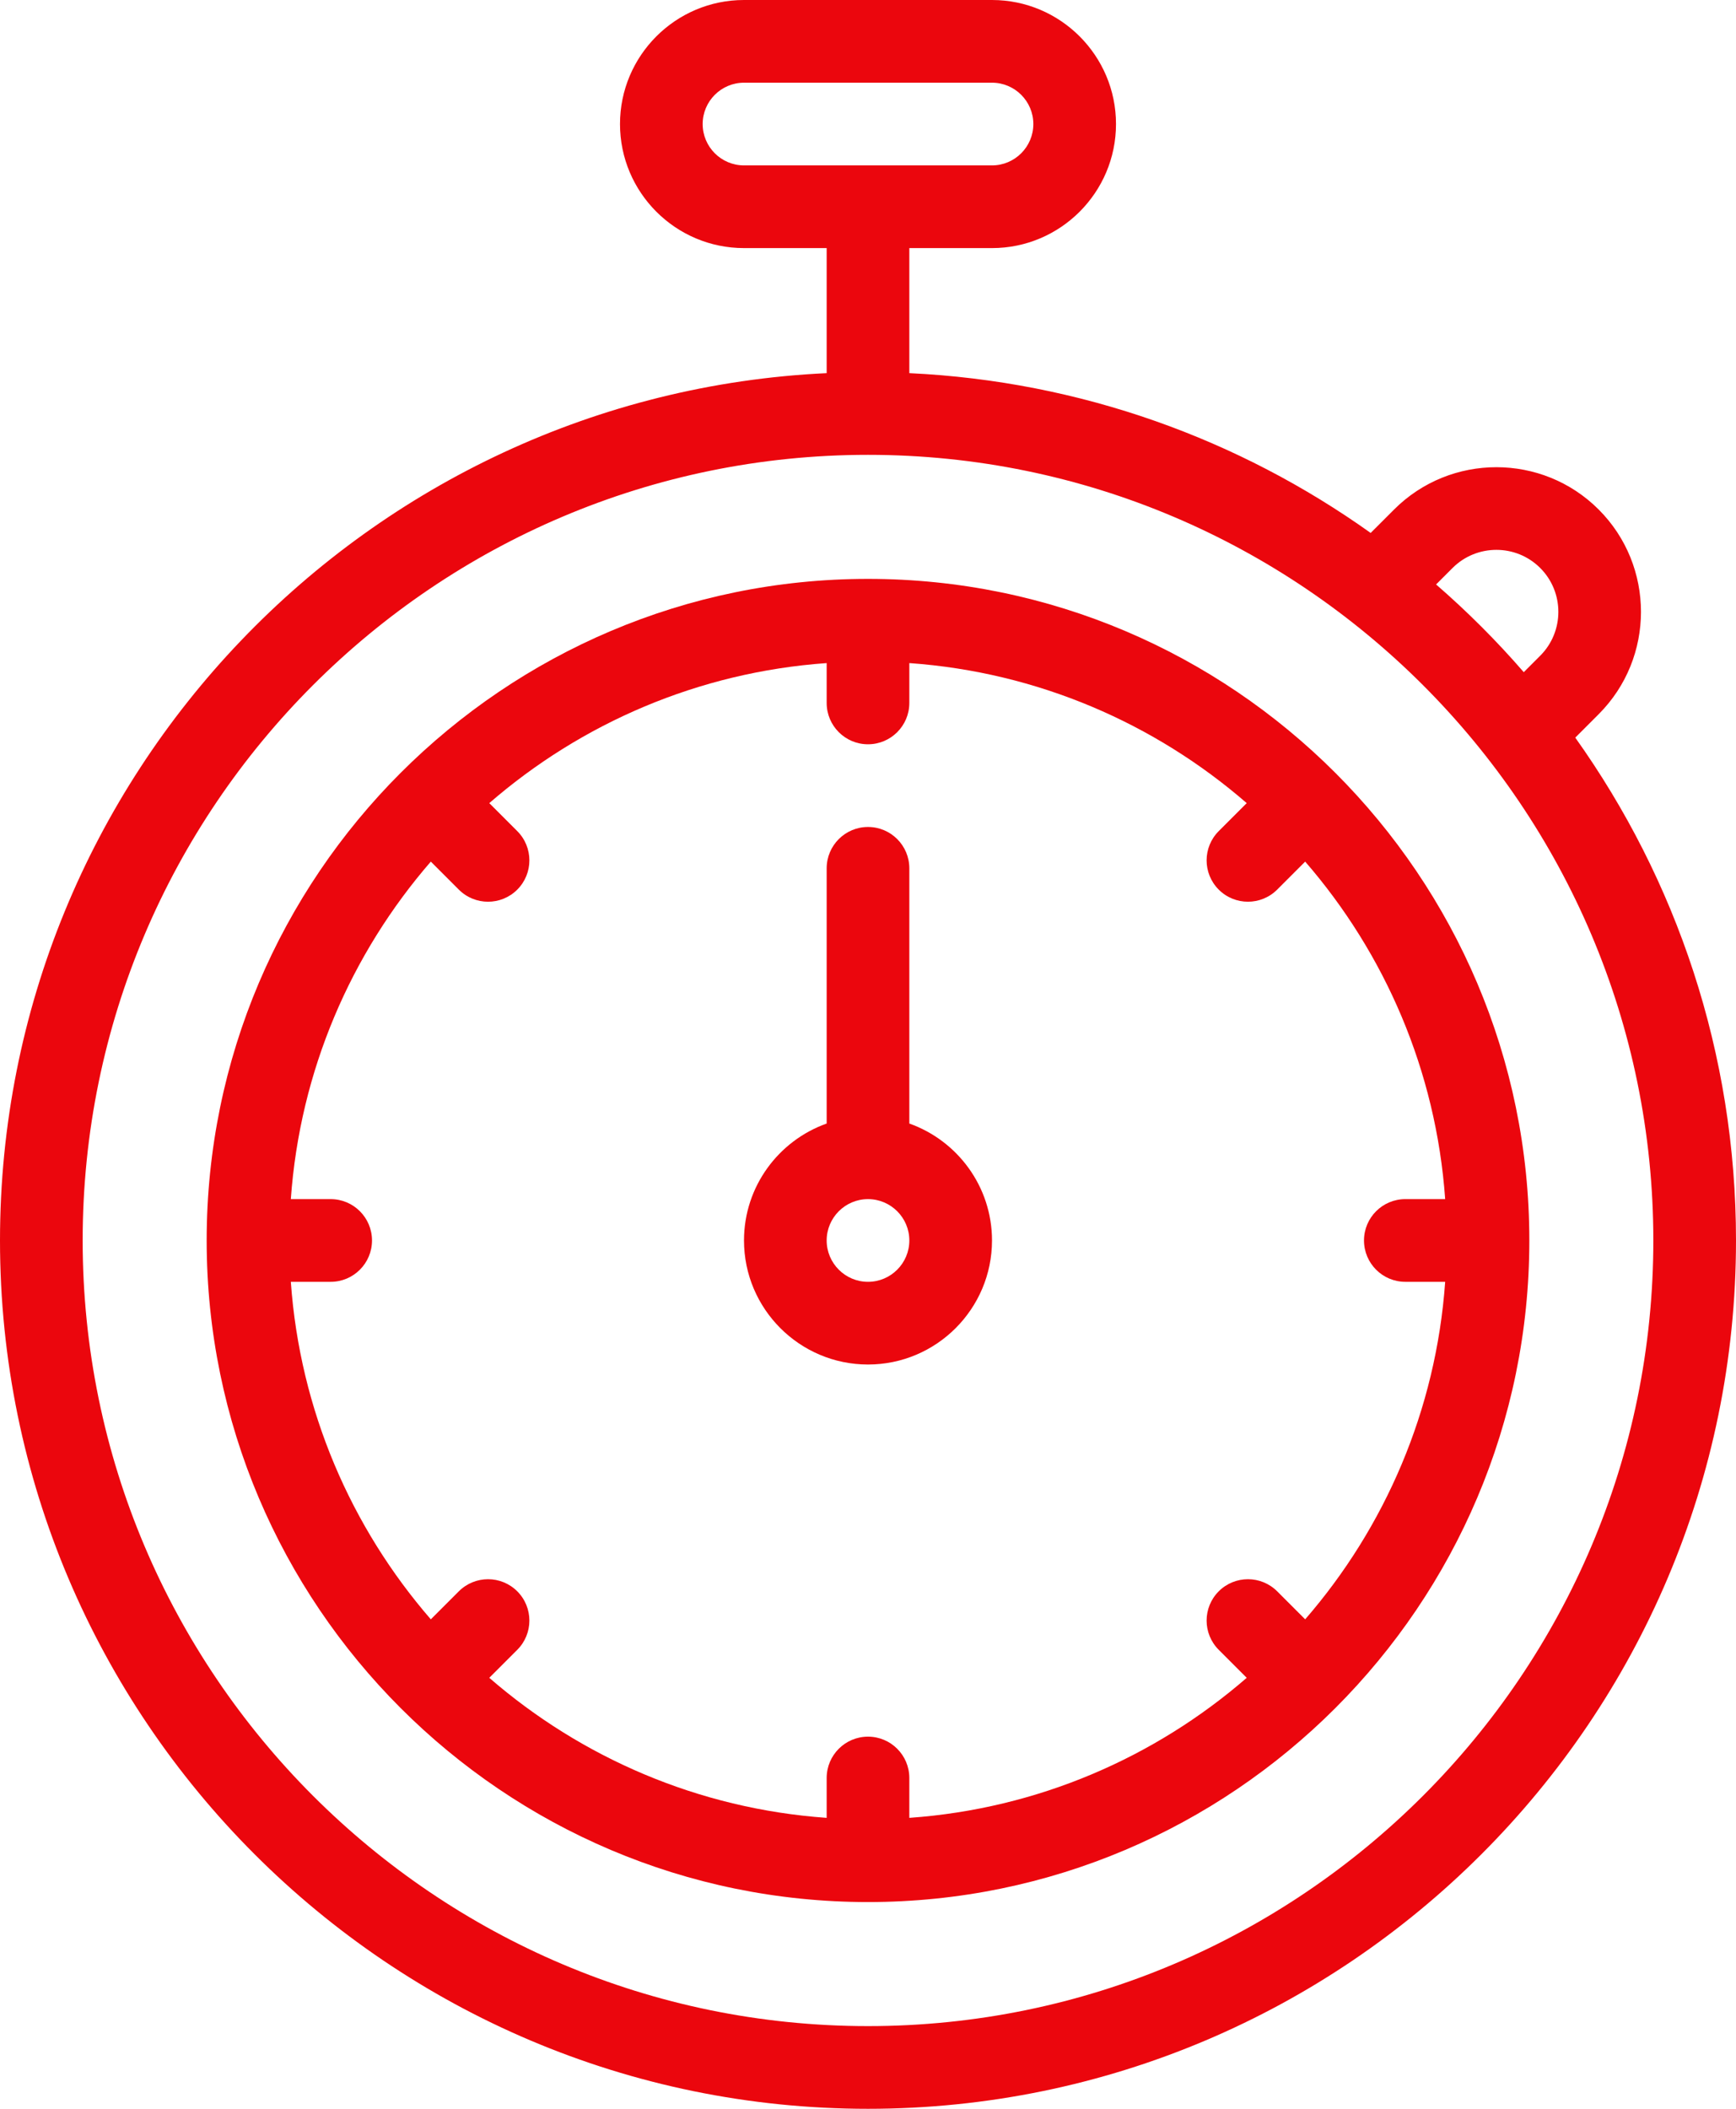
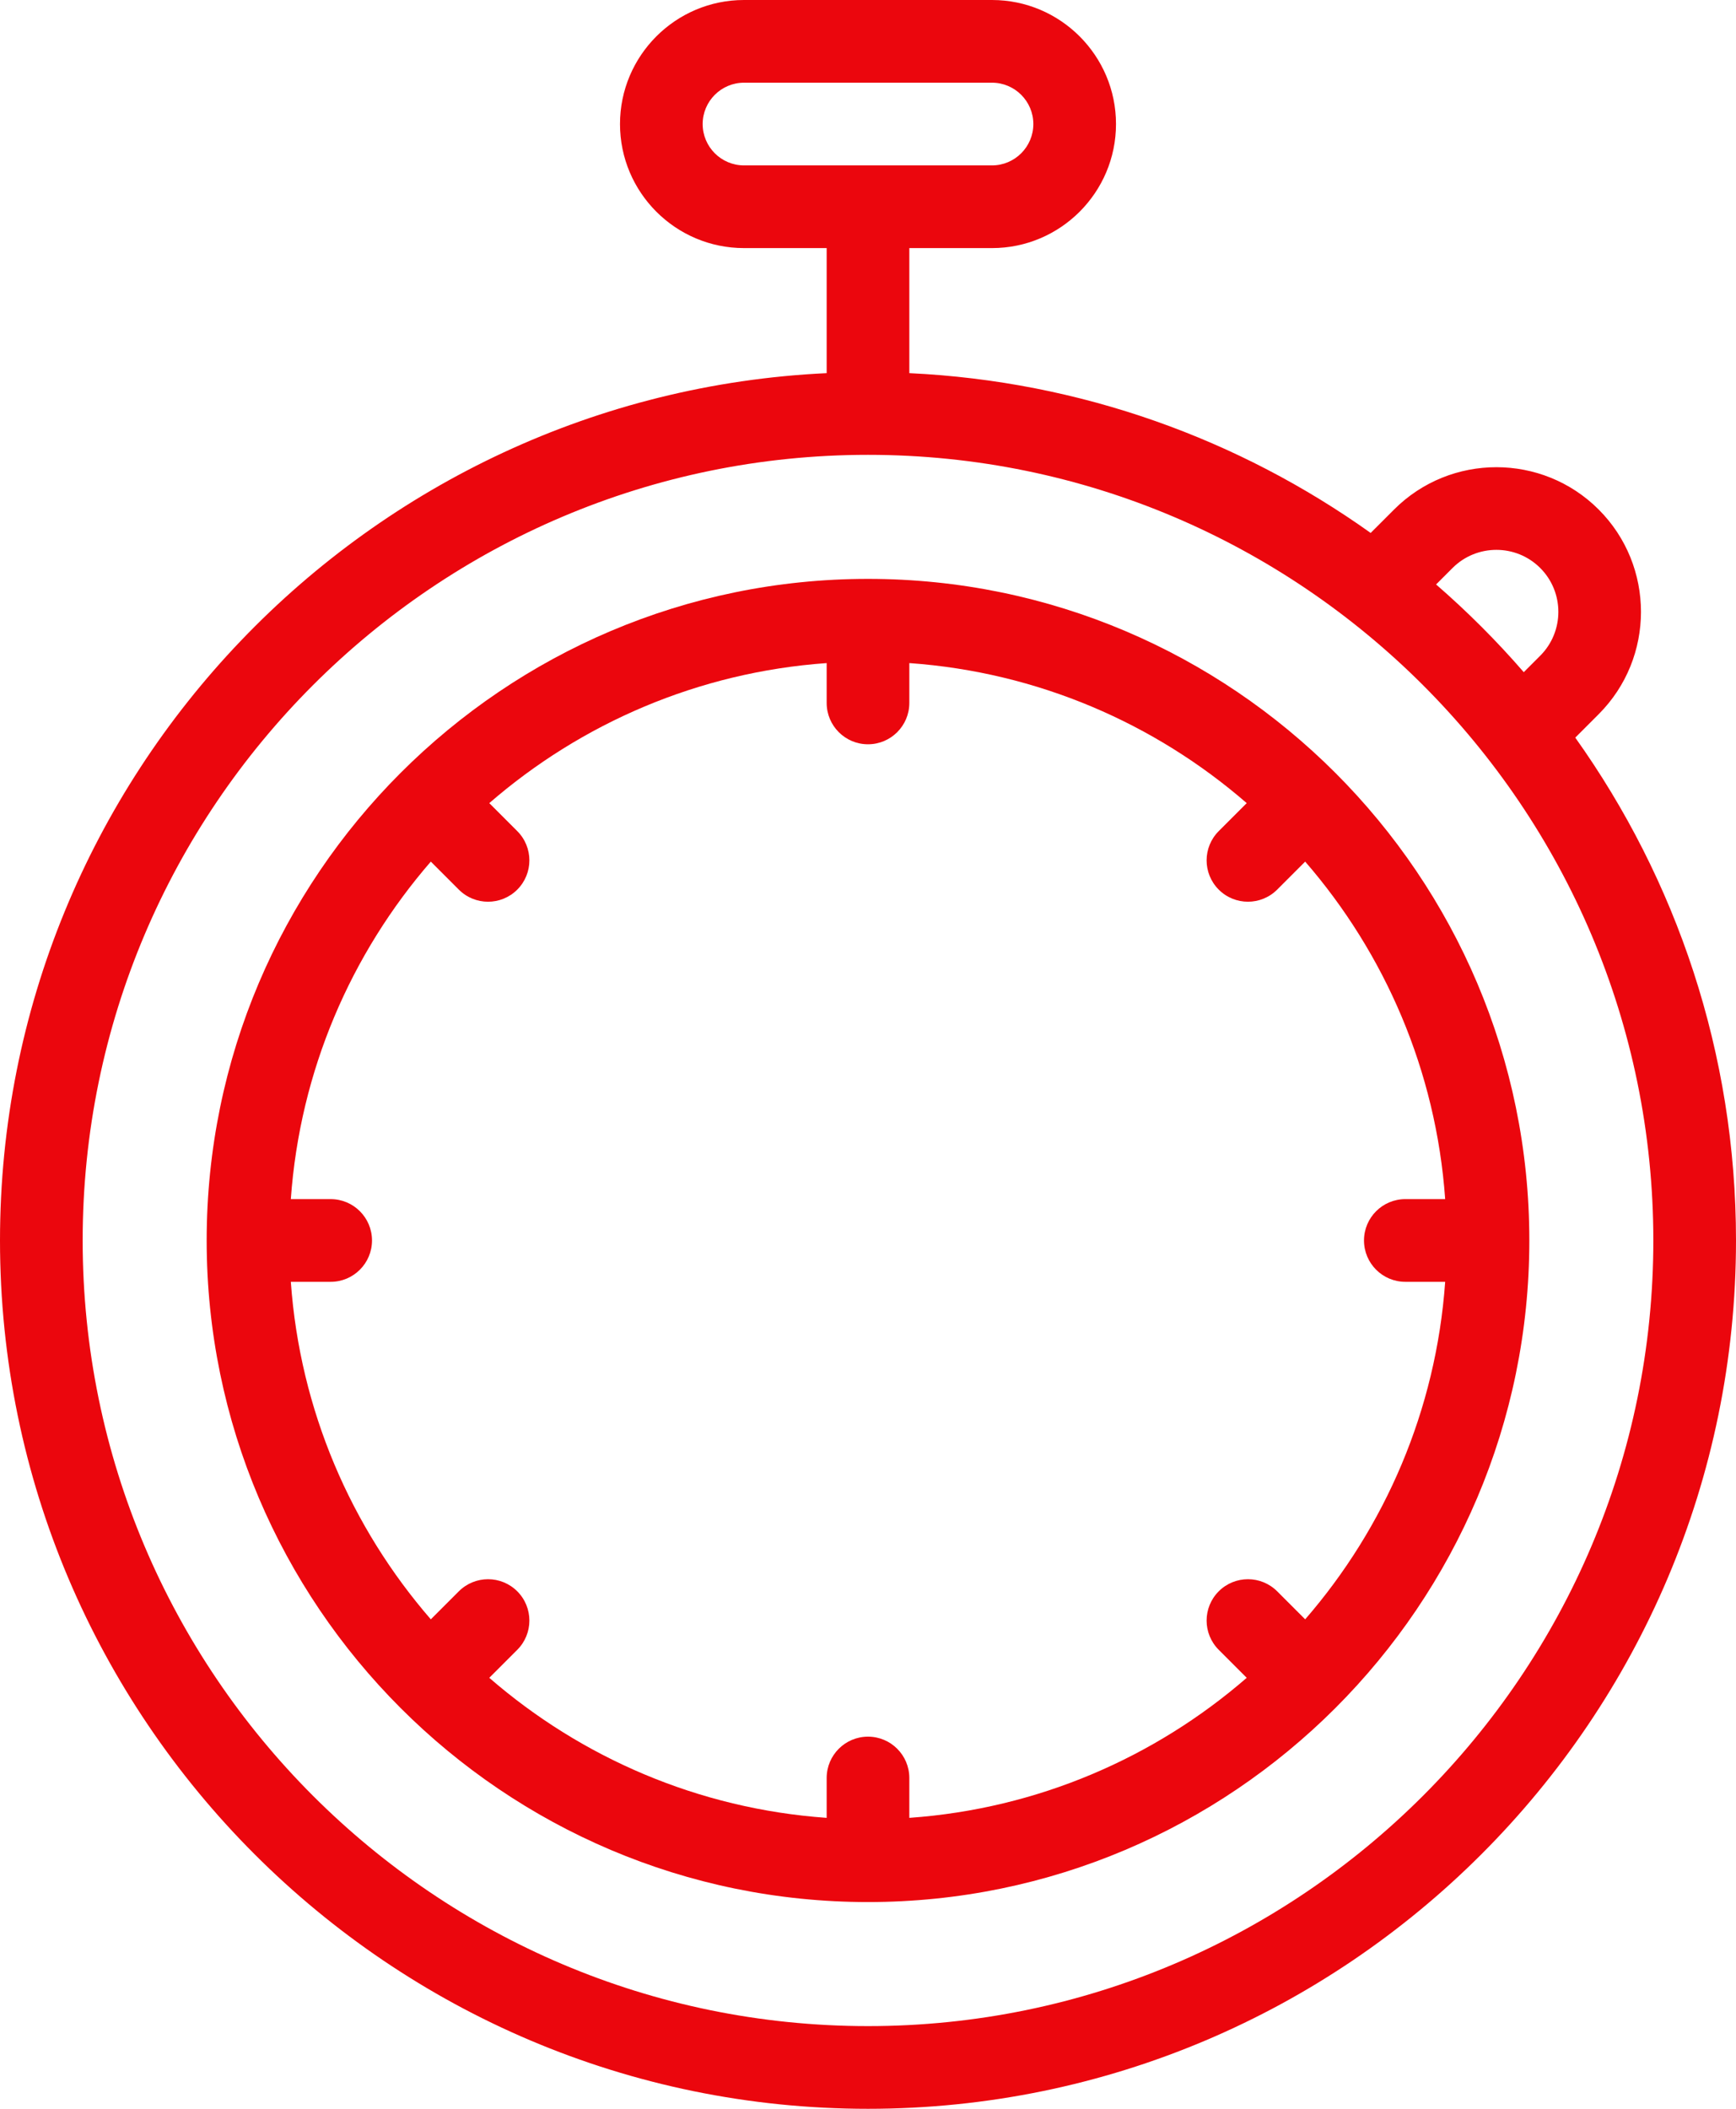
<svg xmlns="http://www.w3.org/2000/svg" fill="#eb060d" height="510" preserveAspectRatio="xMidYMid meet" version="1" viewBox="46.0 1.0 420.0 510.0" width="420" zoomAndPan="magnify">
  <g>
    <g id="change1_1">
      <path d="M427.112,179.388l5.668-5.67c13.642-13.646,13.641-35.849-0.004-49.494c-13.643-13.644-35.847-13.647-49.495-0.004 l-5.67,5.668C345.815,107.224,307.46,93.197,266,91.244V61h20c16.542,0,30-13.458,30-30S302.542,1,286,1h-60 c-16.542,0-30,13.458-30,30s13.458,30,30,30h20v30.244C134.832,96.482,46,188.558,46,301c0,115.794,94.206,210,210,210 s210-94.206,210-210C466,255.712,451.588,213.727,427.112,179.388z M216,31c0-5.514,4.486-10,10-10h60c5.514,0,10,4.486,10,10 s-4.486,10-10,10h-60C220.486,41,216,36.514,216,31z M397.421,138.365c5.85-5.847,15.365-5.847,21.213,0.001 c5.848,5.848,5.849,15.364,0.002,21.212l-3.982,3.984c-6.561-7.563-13.652-14.655-21.215-21.215L397.421,138.365z M256,491 c-104.767,0-190-85.233-190-190s85.233-190,190-190s190,85.233,190,190S360.767,491,256,491z" />
      <path d="M256,141c-88.175,0-160,71.759-160,160c0,88.185,71.77,160,160,160c88.185,0,160-71.771,160-160 C416,212.826,344.241,141,256,141z M386,311h9.639c-2.205,31.092-14.602,59.414-33.871,81.626l-6.773-6.774 c-3.906-3.904-10.236-3.904-14.143,0c-3.905,3.905-3.905,10.237,0,14.143l6.773,6.774c-22.212,19.268-50.534,31.665-81.626,33.87 V431c0-5.522-4.478-10-10-10c-5.523,0-10,4.478-10,10v9.639c-31.092-2.205-59.414-14.602-81.626-33.87l6.774-6.774 c3.905-3.905,3.905-10.237,0-14.143c-3.906-3.904-10.236-3.904-14.143,0l-6.774,6.774c-19.268-22.212-31.665-50.534-33.87-81.626 H126c5.523,0,10-4.478,10-10s-4.477-10-10-10h-9.639c2.205-31.092,14.602-59.414,33.87-81.626l6.774,6.774 c3.906,3.905,10.236,3.905,14.143-0.001c3.905-3.905,3.905-10.237,0-14.142l-6.774-6.773 c22.212-19.268,50.534-31.665,81.626-33.87V171c0,5.523,4.477,10,10,10c5.522,0,10-4.477,10-10v-9.639 c31.092,2.205,59.414,14.602,81.626,33.87l-6.774,6.773c-3.905,3.905-3.905,10.237,0,14.142 c3.905,3.905,10.235,3.906,14.143,0.001l6.774-6.774c19.268,22.212,31.665,50.534,33.87,81.626H386c-5.522,0-10,4.478-10,10 S380.478,311,386,311z" />
-       <path d="M266,272.72V211c0-5.523-4.478-10-10-10c-5.523,0-10,4.477-10,10v61.72c-11.639,4.128-20,15.243-20,28.28 c0,16.542,13.458,30,30,30s30-13.458,30-30C286,287.964,277.639,276.848,266,272.72z M256,311c-5.514,0-10-4.486-10-10 s4.486-10,10-10s10,4.486,10,10S261.514,311,256,311z" />
    </g>
  </g>
</svg>